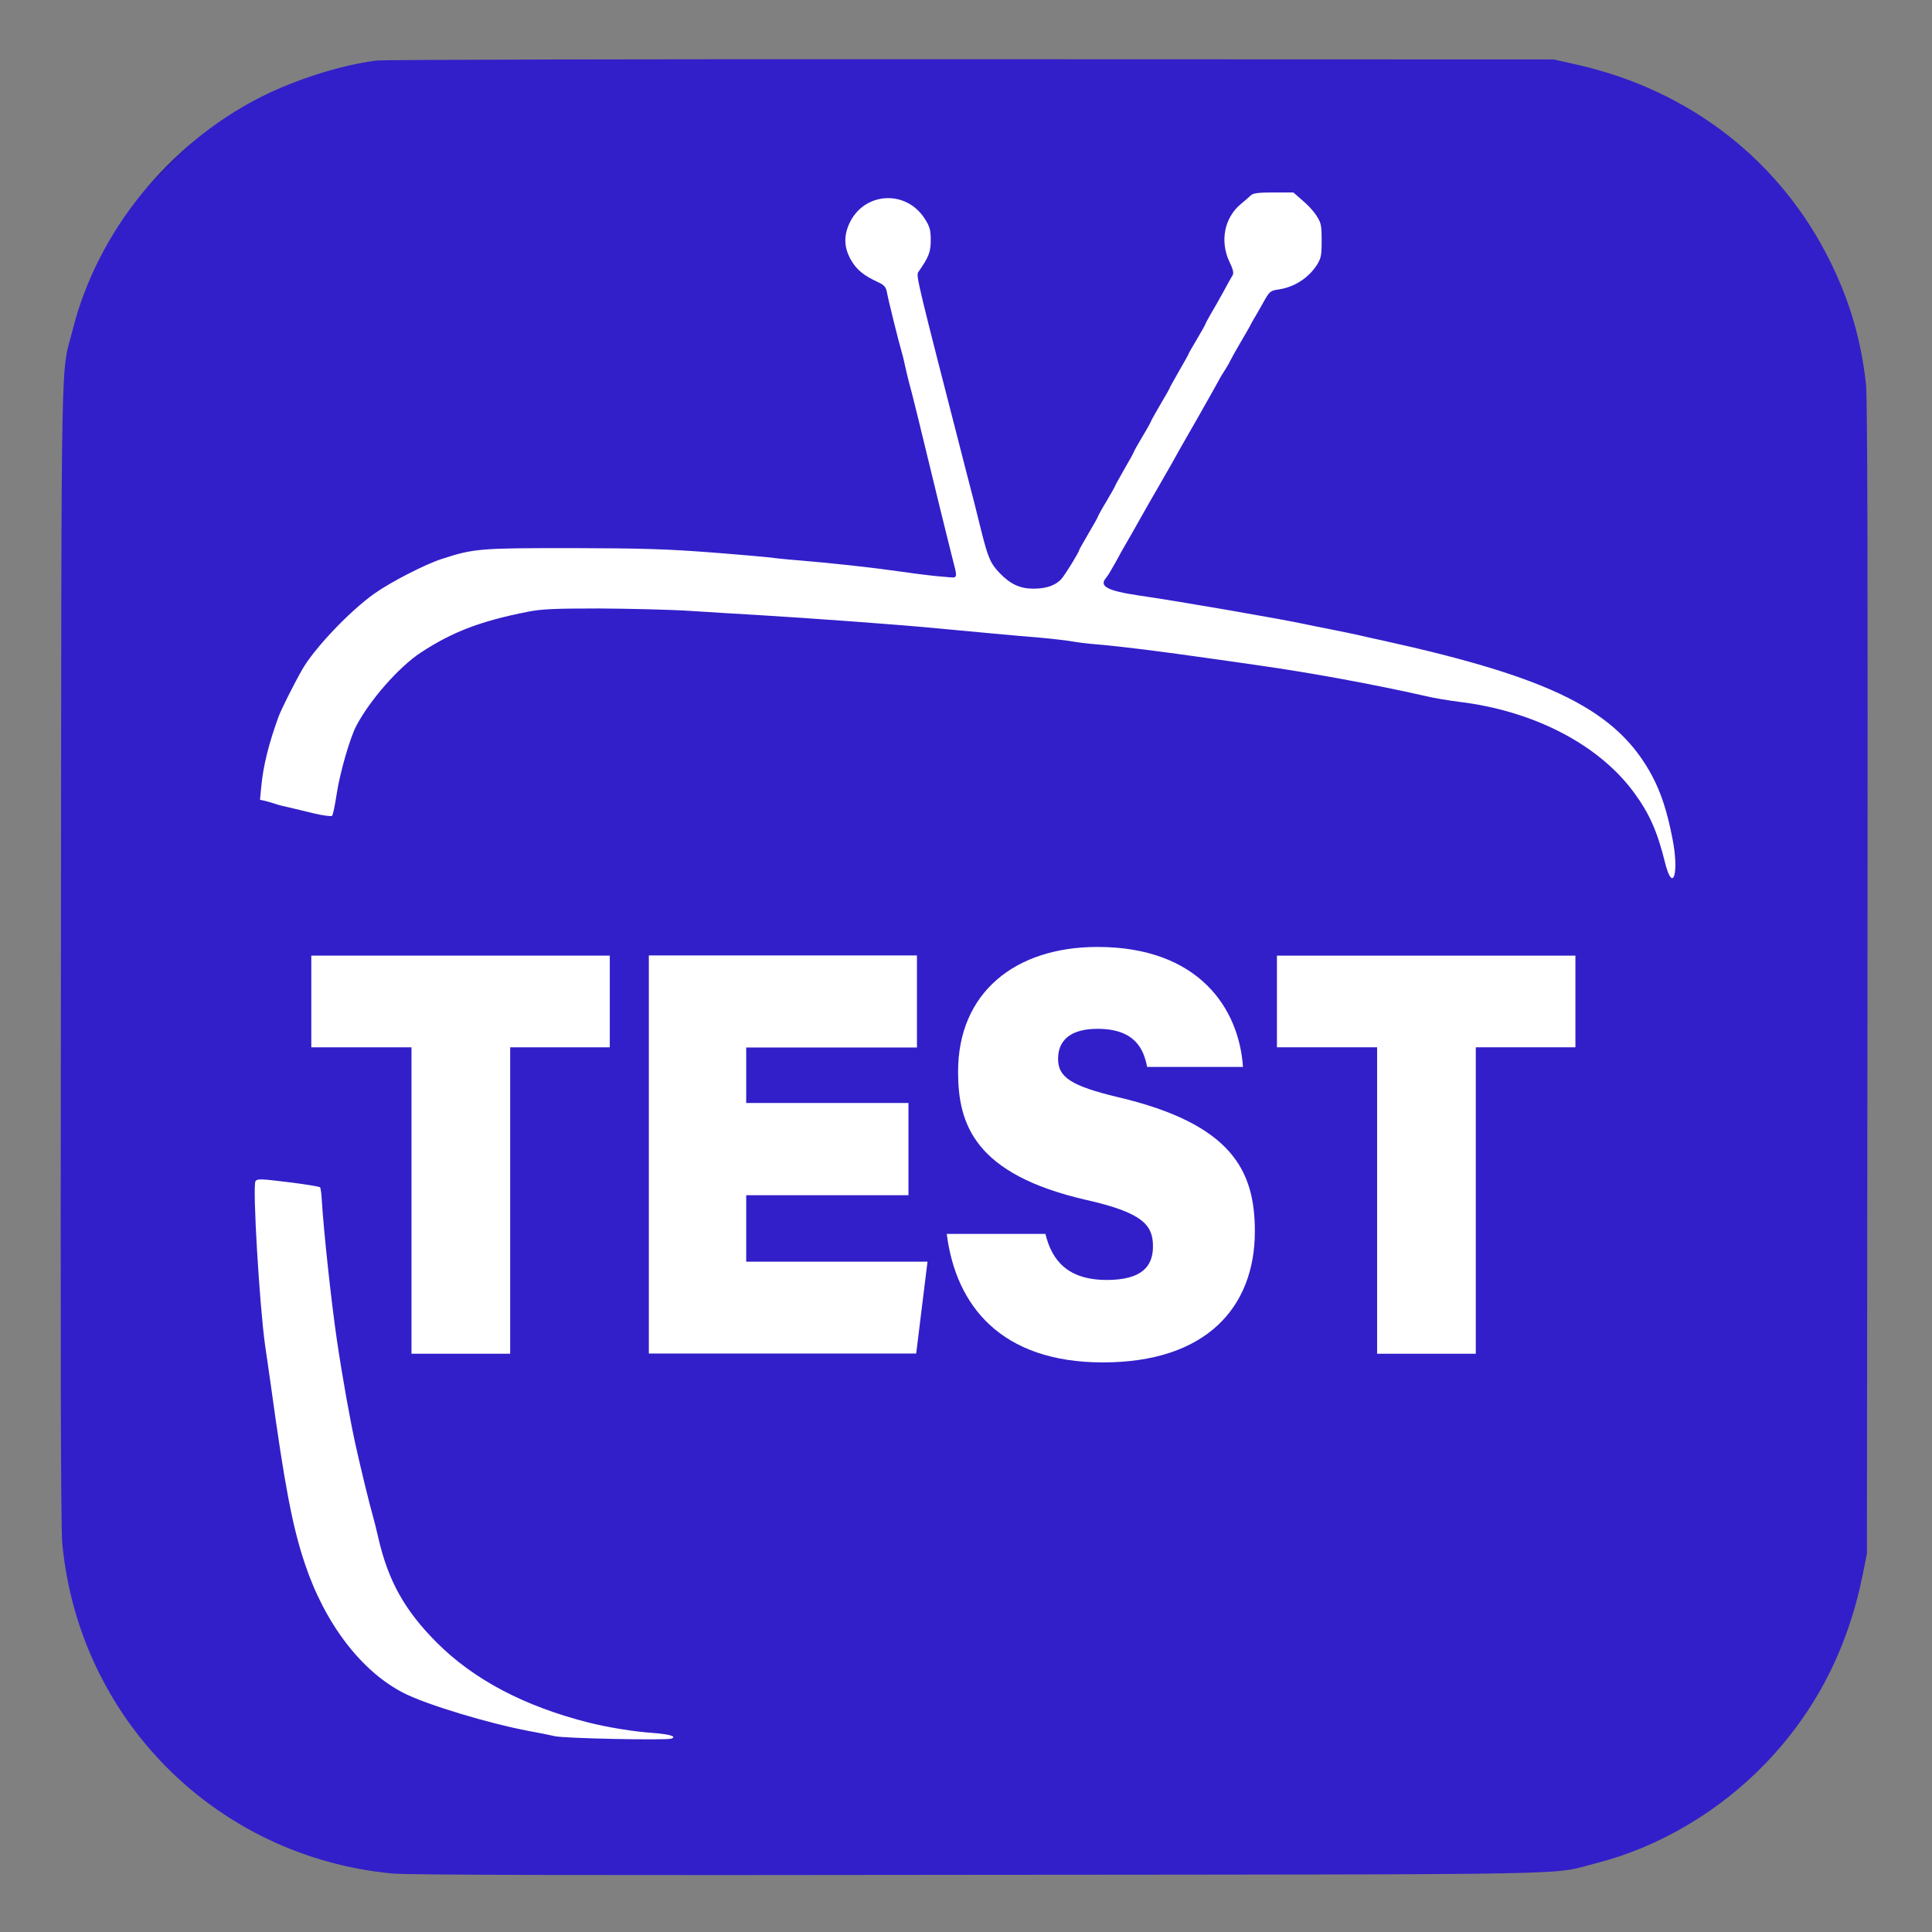
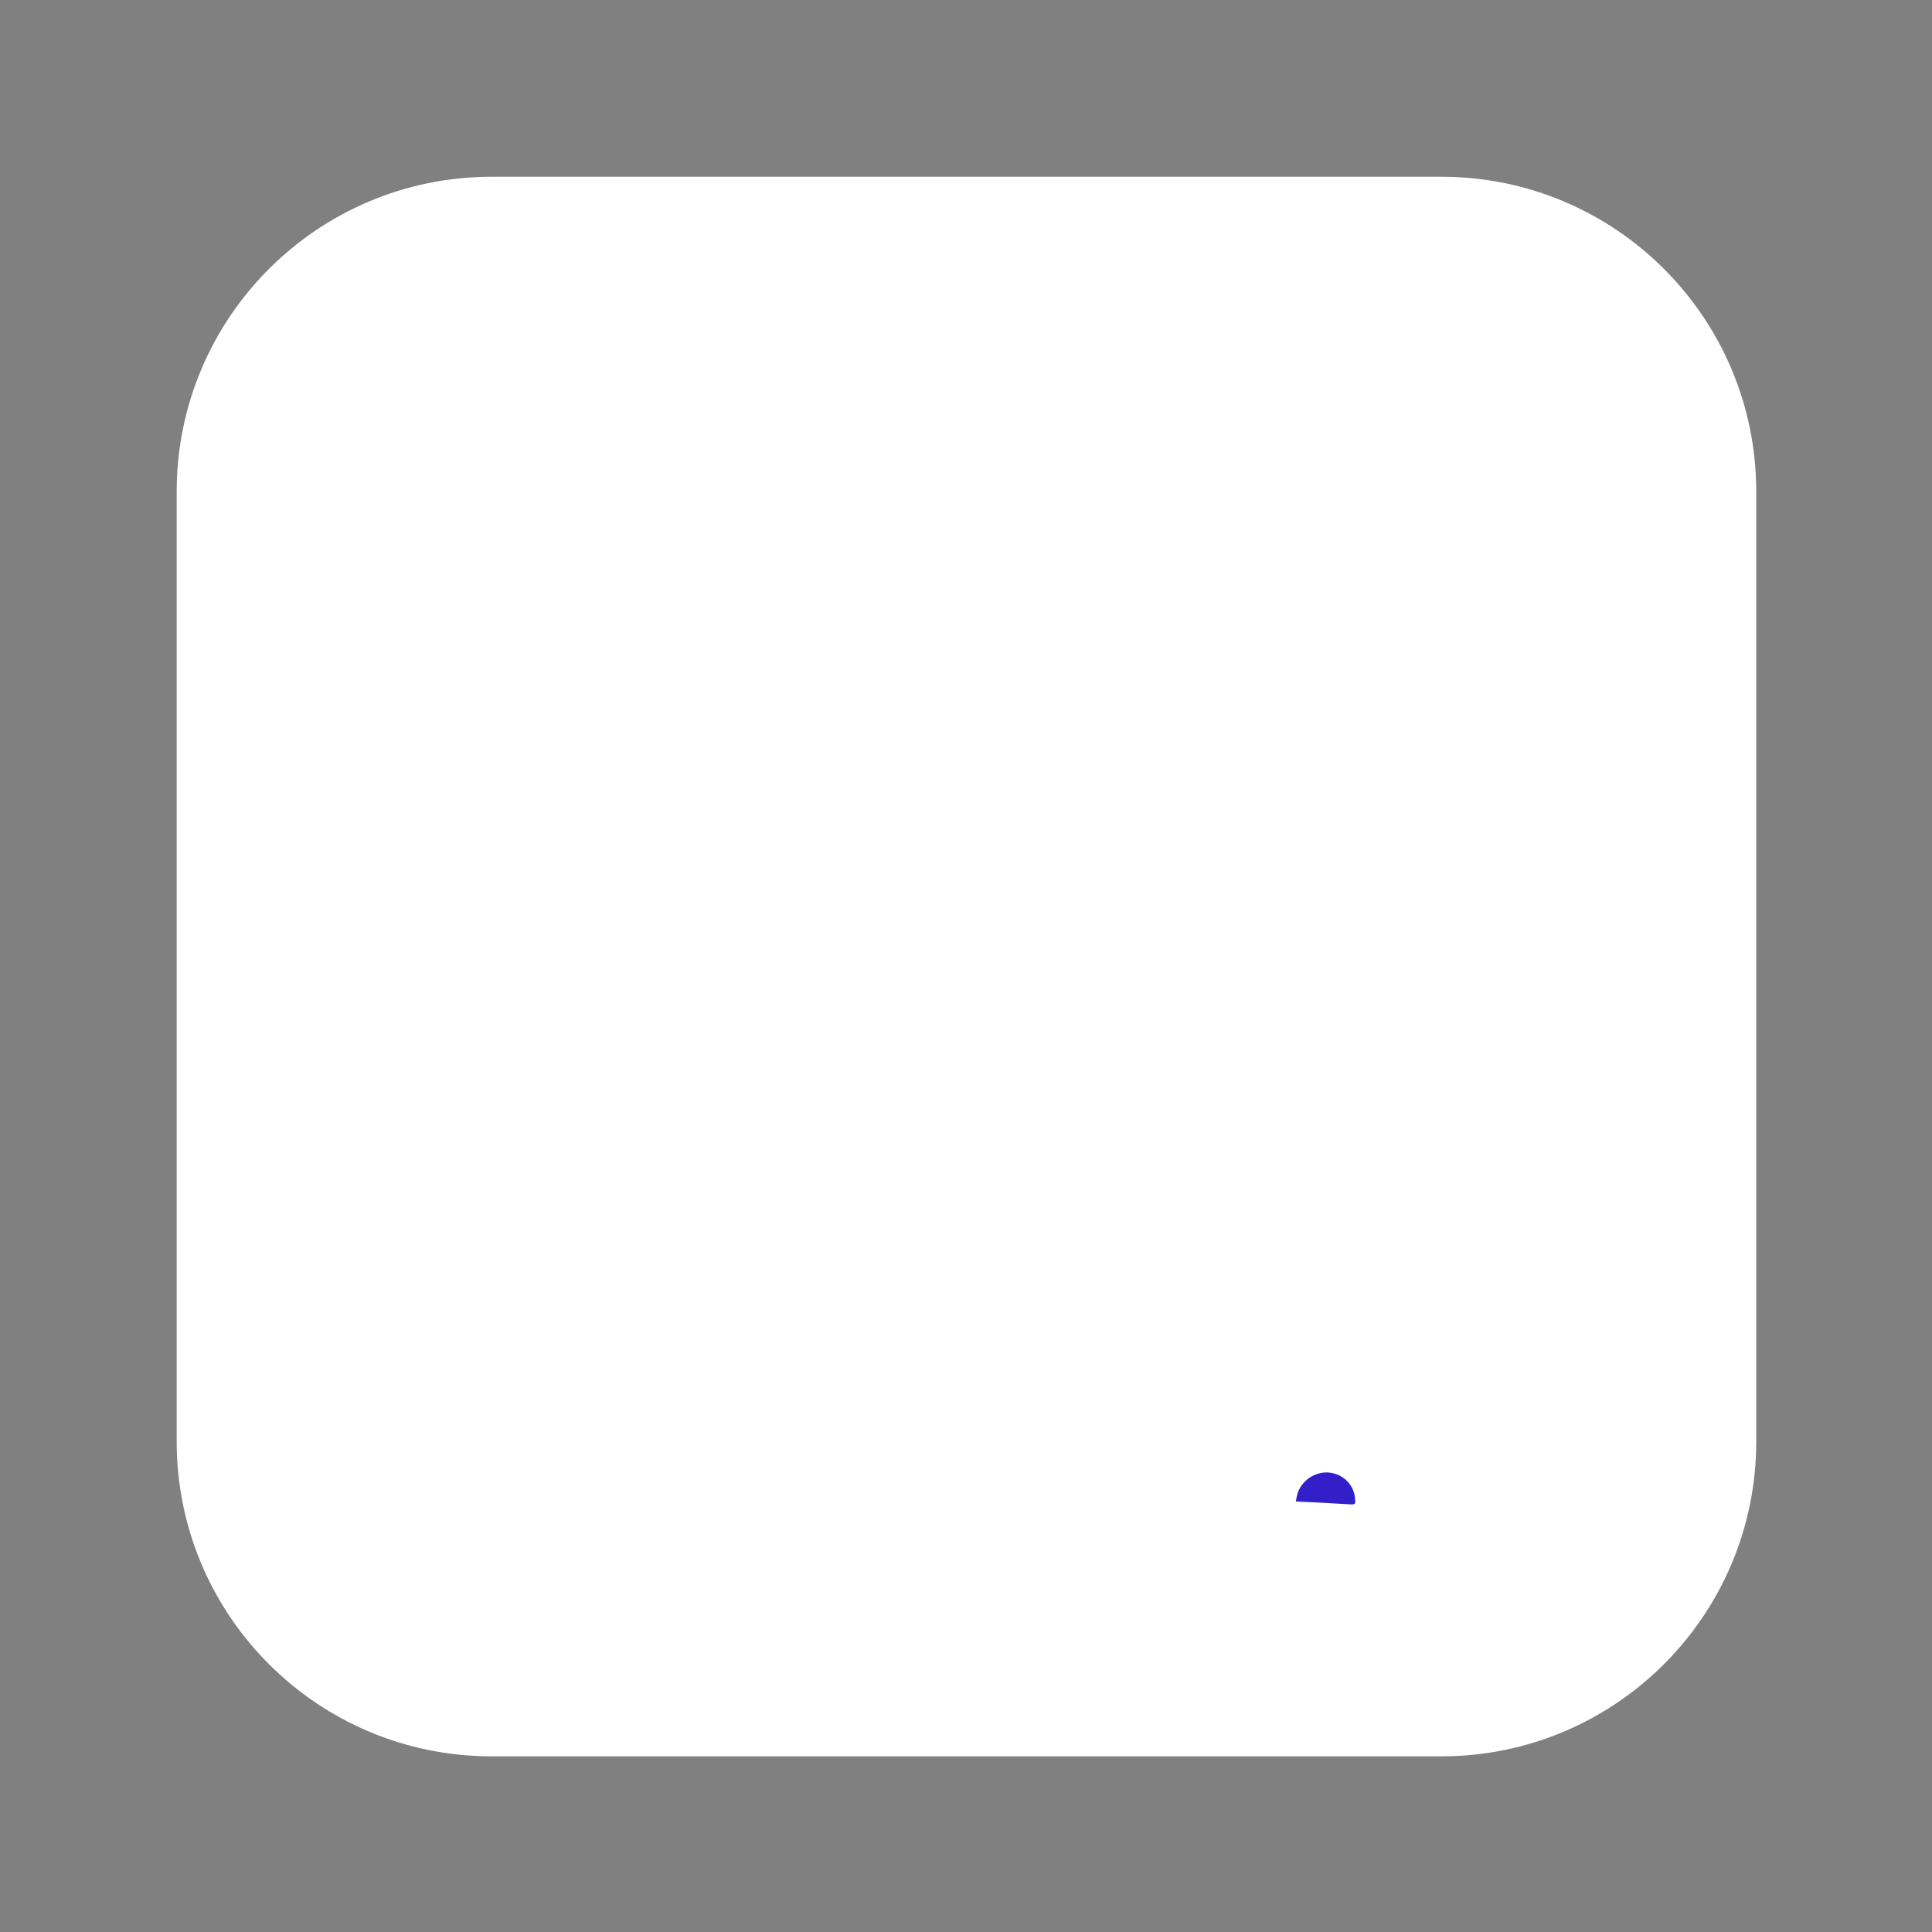
<svg xmlns="http://www.w3.org/2000/svg" version="1.1" id="Layer_1" x="0px" y="0px" viewBox="0 0 1024 1024" style="enable-background:new 0 0 1024 1024;" xml:space="preserve">
  <rect x="0" y="0" width="1024" height="1024" fill="#808080" stroke="none" />
  <style type="text/css">
	.st0{fill:#FFFFFF;stroke:#000000;stroke-width:0.1;stroke-miterlimit:1;}
	.st1{fill:url(#SVGID_1_);}
	.st2{fill:url(#SVGID_00000170994558433479792350000006431323448703084957_);}
	.st3{fill:url(#SVGID_00000121243462376568990170000013824770120228519815_);}
	.st4{fill:url(#SVGID_00000127034059843203138710000016869840471724029327_);}
	.st5{fill:url(#SVGID_00000090269573276290383060000000409089624984929409_);}
	.st6{fill:url(#SVGID_00000002364690151445253410000001942204219720468882_);}
	.st7{fill:#FFFFFF;}
</style>
  <g id="Layer_1_00000078015500924686390750000006349962503230887604_">
    <g transform="translate(0,1024) scale(0.1,-0.1)">
      <path class="st0" d="M7639.8,931.1H2605.2c-921.6,0-1668.7,747.1-1668.7,1668.7v5034.6c0,921.6,747.1,1668.7,1668.7,1668.7h5034.6    c921.6,0,1668.7-747.1,1668.7-1668.7V2599.8C9308.5,1678.2,8561.4,931.1,7639.8,931.1z" />
      <linearGradient id="SVGID_1_" gradientUnits="userSpaceOnUse" x1="932409.188" y1="878104.312" x2="933256.312" y2="877257.25" gradientTransform="matrix(1.000000e-02 0 0 1.000000e-02 -8448.3 571.9)">
        <stop offset="4.890639e-09" style="stop-color:#29199D" />
        <stop offset="1" style="stop-color:#321FC9" />
      </linearGradient>
-       <path class="st1" d="M1995,9919c-189-24-431-101-616-195c-487-248-863-713-993-1229c-65-256-60,39-63-3295c-3-2126-1-3059,7-3140    c88-933,817-1662,1750-1750c81-8,1008-10,3115-7c3305,3,3015-2,3266,62c330,84,649,272,895,527c266,276,437,607,517,1003l22,110    l3,3050c2,2184,0,3078-8,3150c-26,233-84,432-185,640c-264,541-747,918-1350,1053l-120,27l-3085,1C3388,9927,2035,9924,1995,9919z     M6903,9178c27-22,61-59,75-82c24-37,27-50,27-131s-3-94-27-132c-45-68-119-115-200-127c-46-7-49-9-85-74c-21-37-43-76-50-87    s-15-27-19-35s-28-49-52-90s-48-84-53-95s-18-33-29-50c-11-16-23-37-27-45s-57-103-118-210c-62-107-124-217-139-245    c-16-27-45-79-66-115c-36-62-49-84-108-189c-14-25-38-68-54-95c-17-28-46-80-65-116c-20-36-42-73-50-82c-40-45,5-69,172-94    c210-30,768-127,886-153c24-5,82-17,129-26s112-23,145-30c33-8,92-21,130-29c904-199,1248-373,1433-721c46-88,78-184,106-328    c37-184,3-297-39-129c-40,163-83,261-165,372c-187,254-530,432-925,480c-55,7-136,20-180,31c-274,62-617,125-895,164    c-63,9-158,23-210,30c-316,45-500,68-640,80c-41,3-97,10-125,15c-27,5-104,14-170,20c-126,10-370,33-540,49c-193,19-673,54-955,71    c-91,5-253,15-360,22s-325,12-485,13c-239,0-306-3-380-18c-249-49-399-107-565-216c-116-76-272-254-343-391c-34-67-85-245-102-355    c-9-60-20-114-25-119c-4-4-47,1-97,13c-48,12-108,26-133,32c-25,5-56,13-70,18s-38,12-54,16l-28,6l7,72c10,107,39,224,90,365    c13,37,82,175,126,252c63,112,255,314,385,405c86,61,268,154,354,182c172,56,201,58,690,58c374-1,506-5,740-23    c157-12,299-25,315-27c17-3,84-10,150-15c179-15,382-37,550-61c83-12,181-24,219-26c79-6,74-22,38,122c-11,44-37,148-57,230    c-128,529-145,596-170,690c-7,28-16,66-20,85s-11,49-16,65c-14,46-71,275-78,315c-5,28-14,39-46,54c-78,36-115,66-145,119    c-36,63-39,123-10,189c76,172,304,186,403,26c25-39,30-58,30-111c0-63-10-89-66-169c-13-19-4-53,253-1053c29-110,65-252,80-315    c37-148,50-177,99-228c57-59,108-82,179-82c67,0,117,17,148,52c19,21,94,143,94,153c0,3,23,42,50,89c28,47,50,87,50,90    c0,2,20,39,45,80c25,42,45,78,45,80c0,3,23,43,50,91c28,48,50,88,50,91c0,2,20,38,45,80c25,41,45,78,45,80c0,3,23,43,50,90    c28,47,50,86,50,89c0,2,23,42,50,90c28,48,50,88,50,90s20,38,45,79c25,42,45,78,45,81c0,2,13,26,28,52c16,26,46,80,67,118    c21,39,42,77,48,86c7,12,3,31-17,72c-51,109-27,233,61,306c21,17,45,38,53,46c11,11,40,15,120,15h105L6903,9178z M1547,3972    c78-10,145-21,149-25c4-3,8-37,10-74c10-163,50-535,80-738s70-424,100-560c26-118,75-318,89-365c7-25,21-79,30-120    c52-228,140-386,310-556c197-197,465-338,805-424c104-26,239-48,341-55c88-7,128-18,98-30c-27-10-572,1-619,13c-25,6-85,18-135,27    c-213,40-542,139-664,201c-225,114-420,369-526,689c-65,193-107,416-179,940c-9,61-22,157-31,215c-30,215-67,842-51,869    C1363,3993,1378,3993,1547,3972z" />
      <linearGradient id="SVGID_00000018226503203103564090000018332349897322739616_" gradientUnits="userSpaceOnUse" x1="1217610.25" y1="454529.75" x2="1217631.5" y2="454508.438" gradientTransform="matrix(1.000000e-02 0 0 1.000000e-02 -8448.3 571.9)">
        <stop offset="4.890639e-09" style="stop-color:#29199D" />
        <stop offset="1" style="stop-color:#321FC9" />
      </linearGradient>
-       <path style="fill:url(#SVGID_00000018226503203103564090000018332349897322739616_);" d="M3776,5069c-31-89-54-165-50-168    c6-6,193-18,199-13c3,4-82,332-88,338C3835,5229,3807,5158,3776,5069z" />
      <linearGradient id="SVGID_00000136385816124998473490000014737500015991577730_" gradientUnits="userSpaceOnUse" x1="1309925" y1="471605" x2="1309951.375" y2="471578.531" gradientTransform="matrix(1.000000e-02 0 0 1.000000e-02 -8448.3 571.9)">
        <stop offset="4.890639e-09" style="stop-color:#29199D" />
        <stop offset="1" style="stop-color:#321FC9" />
      </linearGradient>
-       <path style="fill:url(#SVGID_00000136385816124998473490000014737500015991577730_);" d="M4646,5253c-3-21-6-77-6-124v-86l68-6    c37-4,99-7,139-7c60,0,76,4,98,23c52,44,52,155,0,196c-19,14-48,21-113,25c-48,4-108,9-133,11l-46,5L4646,5253z" />
      <linearGradient id="SVGID_00000021097174261433432630000012654660519663962302_" gradientUnits="userSpaceOnUse" x1="1589830" y1="454510" x2="1589856.5" y2="454483.531" gradientTransform="matrix(1.000000e-02 0 0 1.000000e-02 -8448.3 571.9)">
        <stop offset="4.890639e-09" style="stop-color:#29199D" />
        <stop offset="1" style="stop-color:#321FC9" />
      </linearGradient>
-       <path style="fill:url(#SVGID_00000021097174261433432630000012654660519663962302_);" d="M7447,5114c-4-4-7-60-7-125v-117l125-7    c179-11,215,11,215,125c0,43-5,56-28,80c-30,29-26,29-227,45C7486,5118,7451,5118,7447,5114z" />
      <linearGradient id="SVGID_00000154420565691726406470000014872597913454853047_" gradientUnits="userSpaceOnUse" x1="1088656.25" y1="339236.031" x2="1088678.75" y2="339213.469" gradientTransform="matrix(1.000000e-02 0 0 1.000000e-02 -8448.3 571.9)">
        <stop offset="4.890639e-09" style="stop-color:#29199D" />
        <stop offset="1" style="stop-color:#321FC9" />
      </linearGradient>
-       <path style="fill:url(#SVGID_00000154420565691726406470000014872597913454853047_);" d="M2446,3936c-3-23-8-73-11-113l-5-71l85-7    c148-13,203,12,212,96c5,41,2,50-23,78c-31,33-74,45-196,54l-57,4L2446,3936z" />
      <linearGradient id="SVGID_00000031909562742003481160000010724483281263060898_" gradientUnits="userSpaceOnUse" x1="1538256.375" y1="183385.5" x2="1538275.5" y2="183366.422" gradientTransform="matrix(1.000000e-02 0 0 1.000000e-02 -8448.3 571.9)">
        <stop offset="4.890639e-09" style="stop-color:#29199D" />
        <stop offset="1" style="stop-color:#321FC9" />
      </linearGradient>
      <path style="fill:url(#SVGID_00000031909562742003481160000010724483281263060898_);" d="M6964,2421c-46-21-81-64-90-109l-6-30    l123-6c68-4,140-8,159-9c34-2,35-1,32,33C7172,2404,7060,2466,6964,2421z" />
    </g>
  </g>
  <g>
    <path class="st7" d="M218.1,555.1H165v-48.6h158.2v48.6h-52.8v162.4h-52.3V555.1z" />
    <path class="st7" d="M481.5,633.5h-86v35.2h96.1l-6,48.7H343.9v-211H486v48.8h-90.5v29.4h86V633.5z" />
    <path class="st7" d="M554.1,654c3.4,14,11.7,24.4,32.6,24.4c18.6,0,24.4-7.3,24.4-17.8c0-11.2-5.2-17.8-35.3-24.6   c-59.4-13.6-68-40.2-68-68c0-41.7,30-66.1,73.9-66.1c53.5,0,75,32.4,77.1,63.6h-50.8c-1.8-9.4-6.4-20.2-26.3-20.2   c-14.2,0-20.9,6-20.9,15.9c0,9.7,6.7,14.3,31.7,20.3c60.8,14.3,72.6,39.3,72.6,71.1c0,40.3-25.8,69.5-80.5,69.5   c-54,0-78-30-82.8-68.1H554.1z" />
    <path class="st7" d="M729.9,555.1h-53.1v-48.6h158.2v48.6h-52.8v162.4h-52.3V555.1z" />
  </g>
</svg>